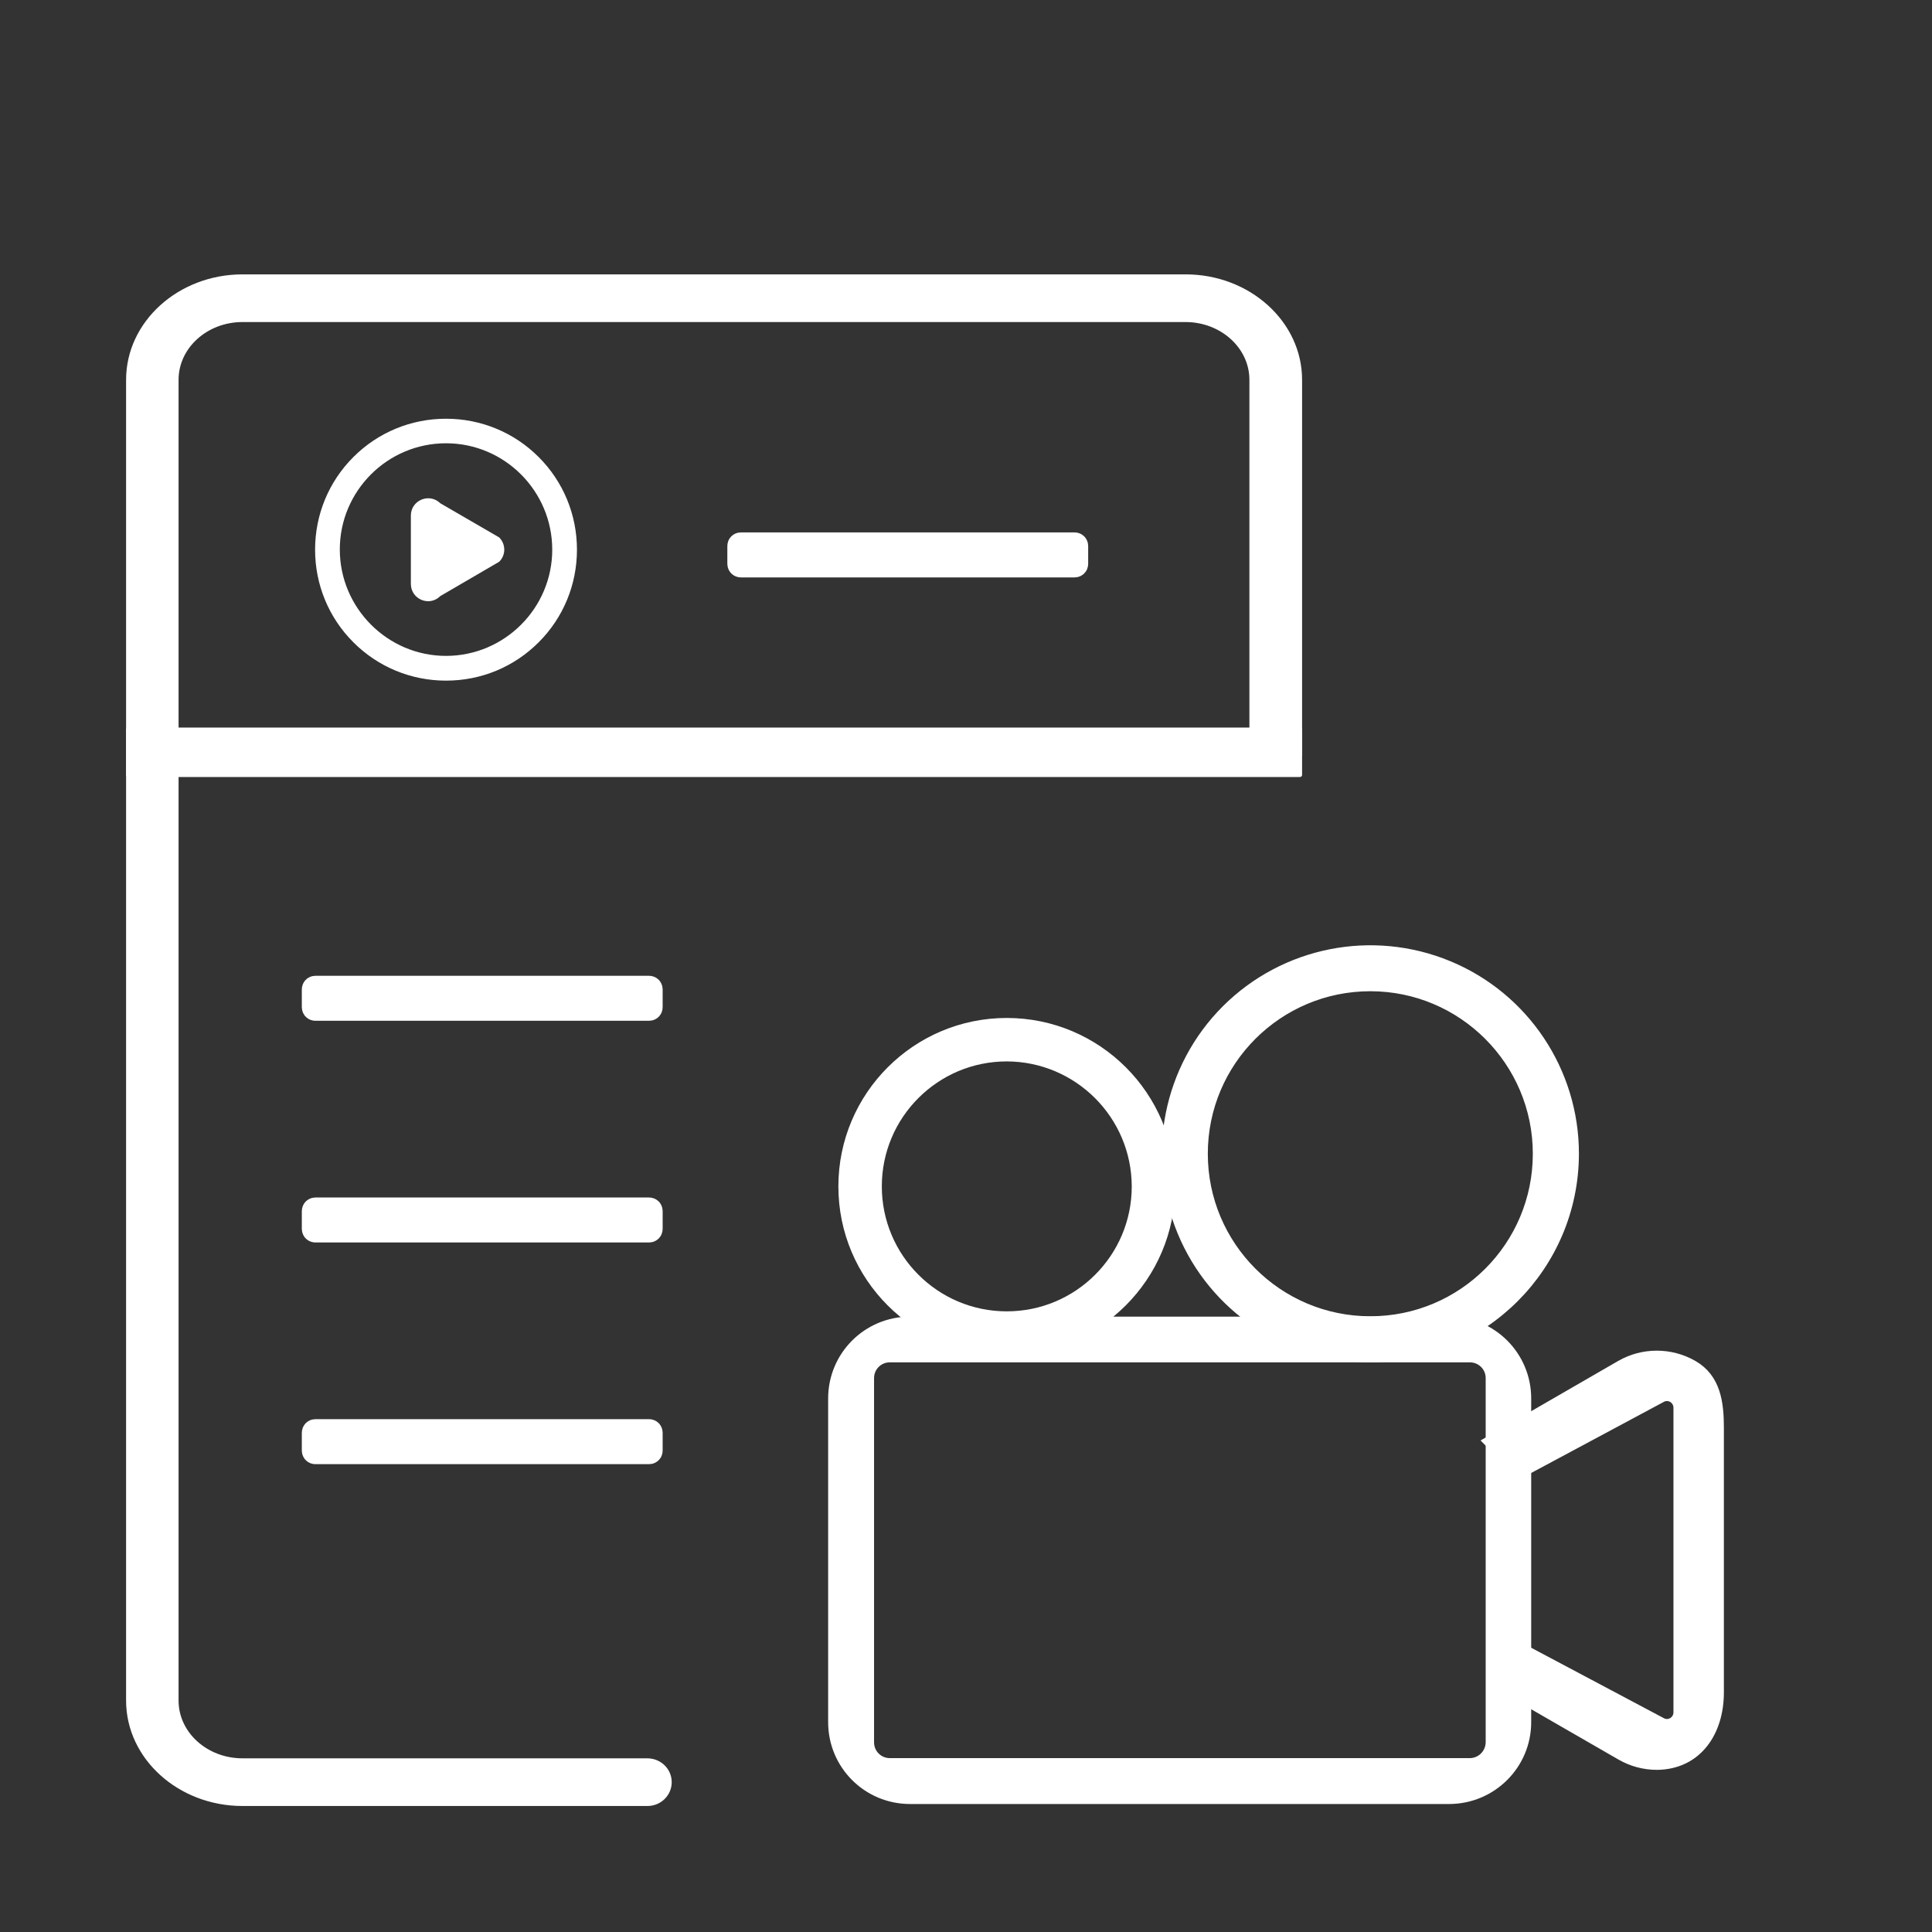
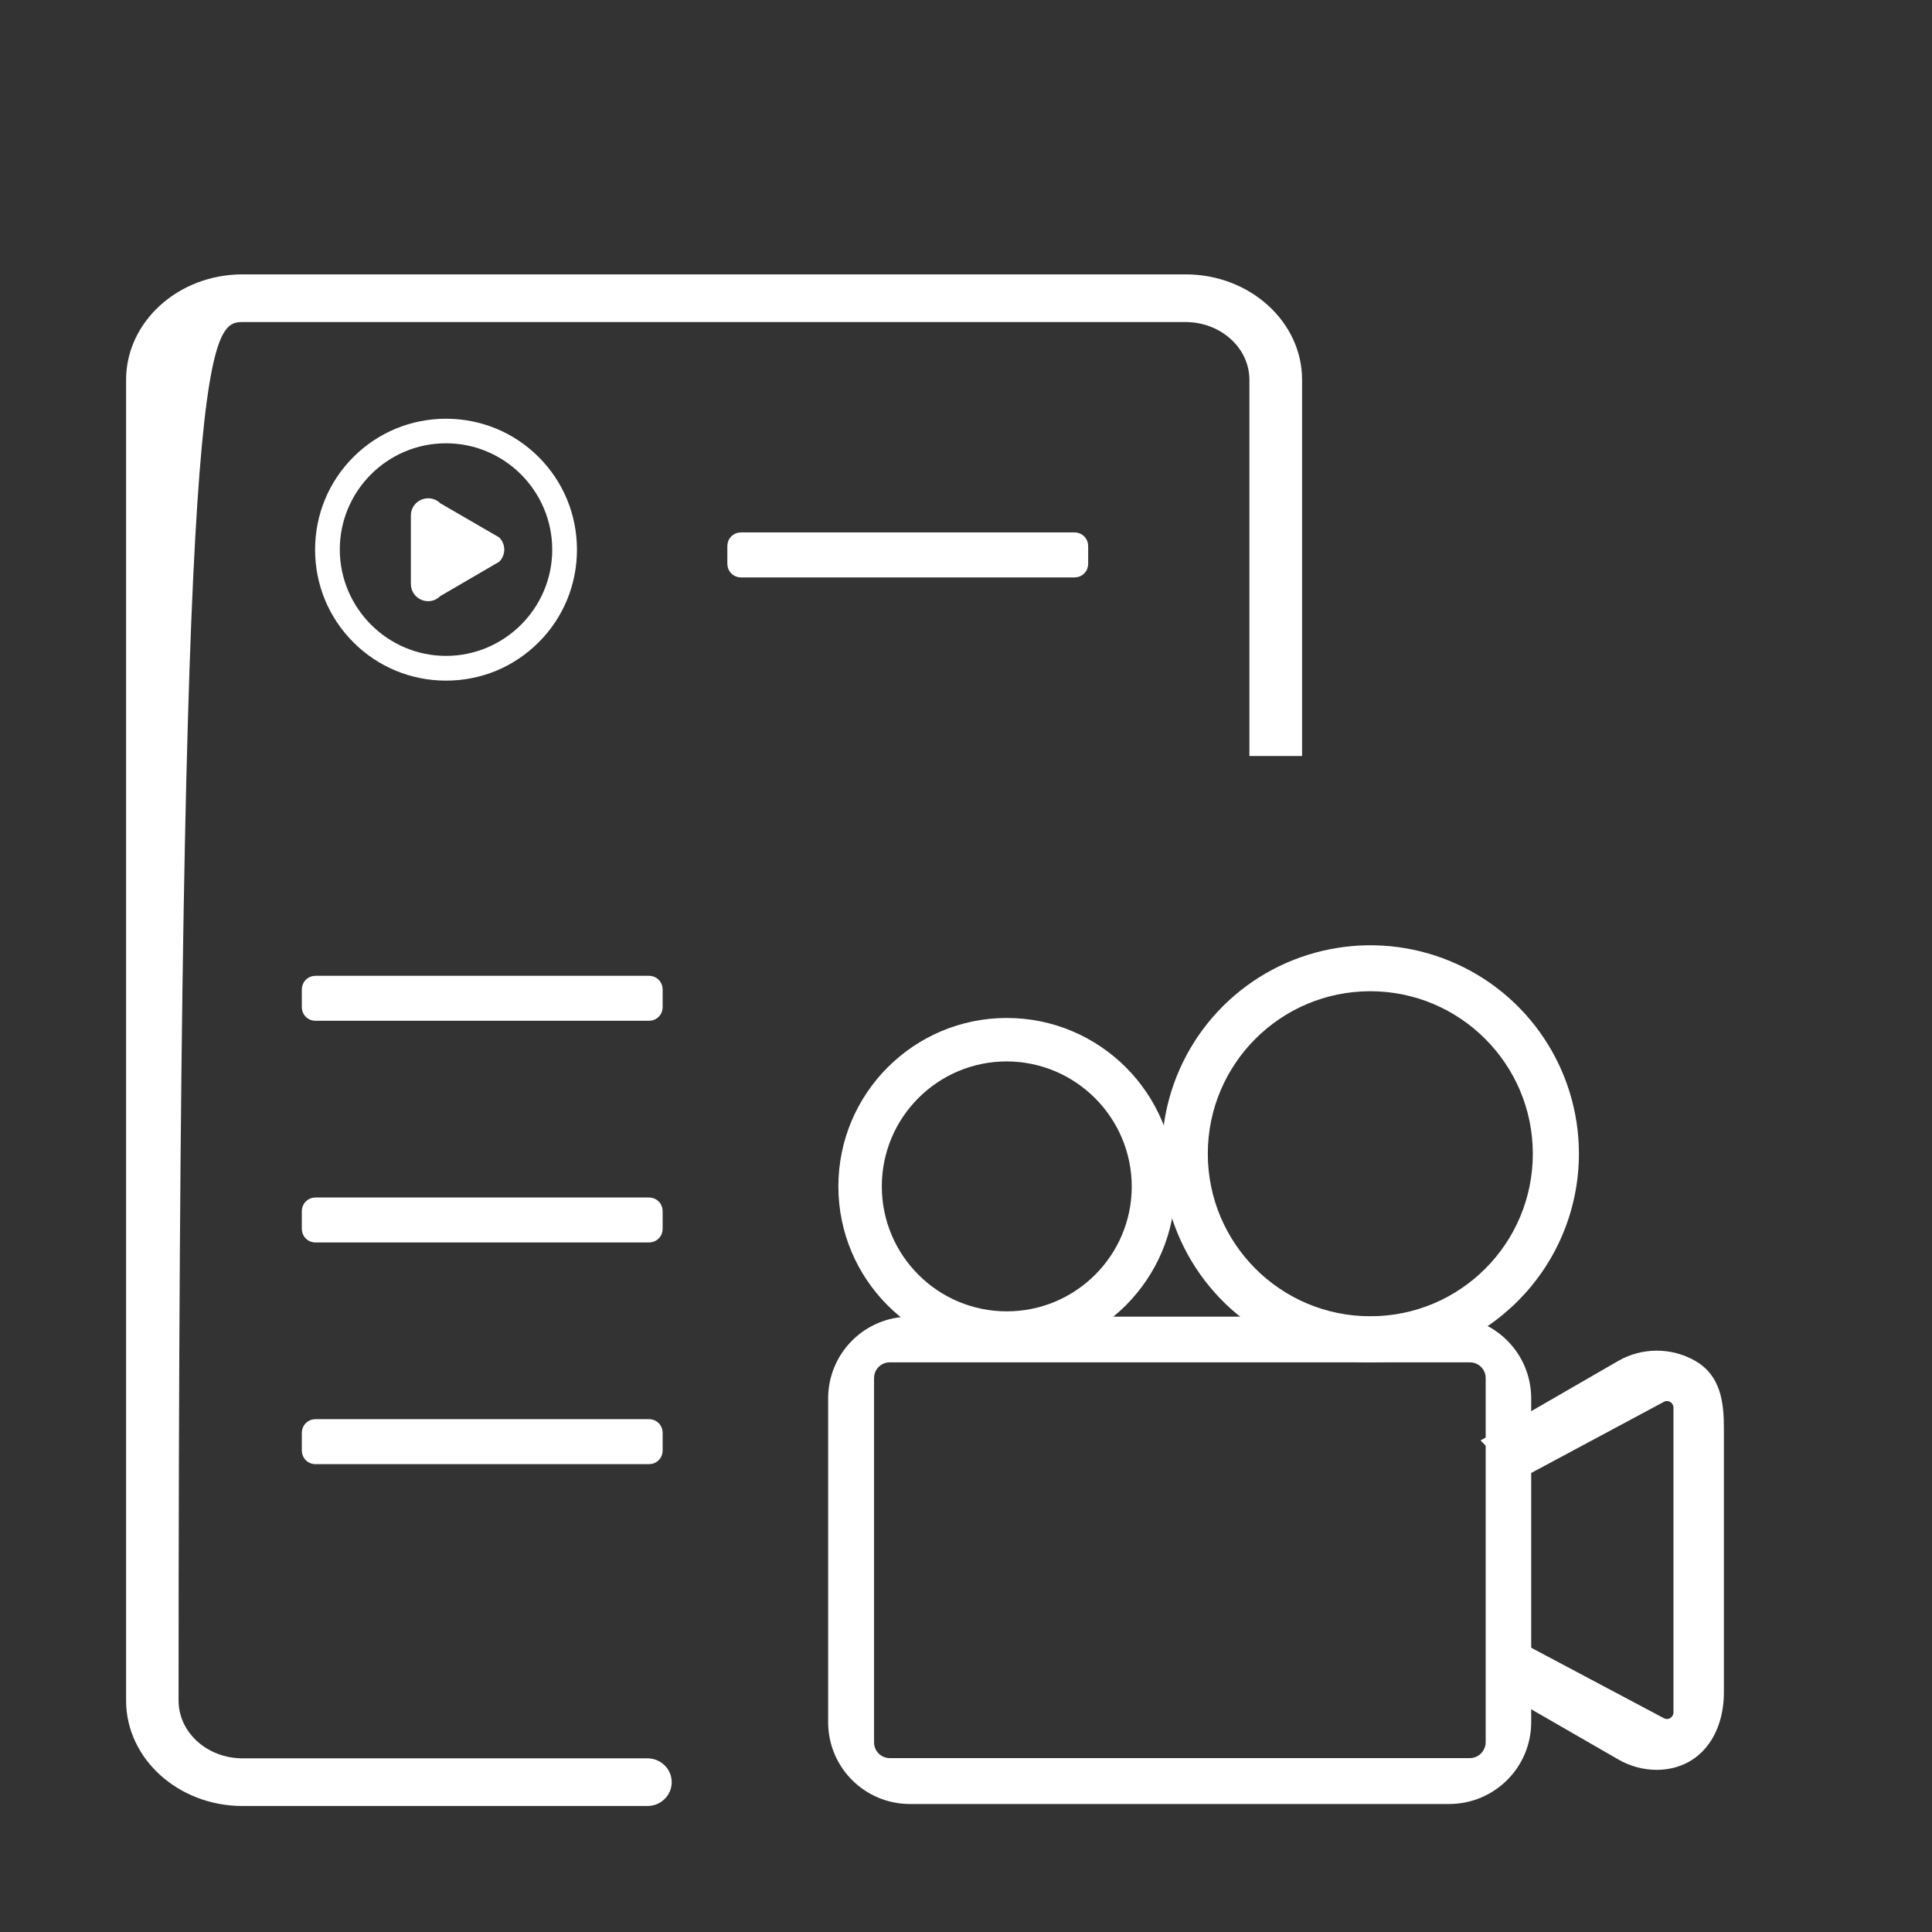
<svg xmlns="http://www.w3.org/2000/svg" width="68" height="68" viewBox="0 0 68 68" fill="none">
  <rect x="0" y="0" width="68" height="68" fill="#333333" stroke="none" />
  <g id="ä¸é¢å®¡æ ¸å-æå 1">
    <path id="Vector" d="M15.497 20.98C15.112 21.366 14.461 21.093 14.461 20.549V18.145C14.461 17.607 15.112 17.335 15.497 17.713L17.569 18.915C17.808 19.154 17.808 19.539 17.569 19.772L15.497 20.98Z" fill="white" />
    <path id="Vector_2" d="M15.698 23.956C14.47 23.956 13.308 23.477 12.438 22.607C11.568 21.738 11.09 20.575 11.09 19.347C11.09 18.118 11.568 16.956 12.438 16.086C13.308 15.216 14.47 14.738 15.698 14.738C16.927 14.738 18.089 15.216 18.959 16.086C19.829 16.956 20.307 18.118 20.307 19.347C20.307 20.575 19.829 21.738 18.959 22.607C18.089 23.477 16.934 23.956 15.698 23.956ZM15.698 15.602C13.633 15.602 11.96 17.282 11.96 19.34C11.96 21.399 13.64 23.085 15.698 23.085C17.757 23.085 19.437 21.405 19.437 19.347C19.437 17.288 17.764 15.602 15.698 15.602Z" fill="white" />
-     <path id="Vector_3" d="M45.752 27.348H4.514C4.472 27.348 4.438 27.316 4.438 27.279V25.677C4.438 25.64 4.472 25.608 4.514 25.608H45.752C45.794 25.608 45.829 25.64 45.829 25.677V27.279C45.829 27.316 45.794 27.348 45.752 27.348Z" fill="white" />
    <g id="Vector_4">
      <path d="M22.85 35.528H11.097C11.057 35.528 11.023 35.495 11.023 35.455V34.818C11.023 34.778 11.057 34.745 11.097 34.745H22.85C22.89 34.745 22.923 34.778 22.923 34.818V35.455C22.923 35.495 22.89 35.528 22.85 35.528ZM22.85 43.331H11.097C11.057 43.331 11.023 43.298 11.023 43.258V42.621C11.023 42.581 11.057 42.548 11.097 42.548H22.85C22.89 42.548 22.923 42.581 22.923 42.621V43.258C22.923 43.298 22.89 43.331 22.85 43.331ZM22.85 51.134H11.097C11.057 51.134 11.023 51.101 11.023 51.061V50.423C11.023 50.383 11.057 50.35 11.097 50.35H22.85C22.89 50.35 22.923 50.383 22.923 50.423V51.061C22.923 51.101 22.89 51.134 22.85 51.134Z" fill="white" />
      <path d="M37.827 19.923H26.073C26.033 19.923 26 19.89 26 19.85V19.212C26 19.173 26.033 19.139 26.073 19.139H37.827C37.867 19.139 37.9 19.173 37.9 19.212V19.85C37.9 19.89 37.867 19.923 37.827 19.923Z" fill="white" />
      <path d="M22.85 35.528H11.097C11.057 35.528 11.023 35.495 11.023 35.455V34.818C11.023 34.778 11.057 34.745 11.097 34.745H22.85C22.89 34.745 22.923 34.778 22.923 34.818V35.455C22.923 35.495 22.89 35.528 22.85 35.528ZM22.85 43.331H11.097C11.057 43.331 11.023 43.298 11.023 43.258V42.621C11.023 42.581 11.057 42.548 11.097 42.548H22.85C22.89 42.548 22.923 42.581 22.923 42.621V43.258C22.923 43.298 22.89 43.331 22.85 43.331ZM22.85 51.134H11.097C11.057 51.134 11.023 51.101 11.023 51.061V50.423C11.023 50.383 11.057 50.35 11.097 50.35H22.85C22.89 50.35 22.923 50.383 22.923 50.423V51.061C22.923 51.101 22.89 51.134 22.85 51.134Z" stroke="white" stroke-width="0.8" />
      <path d="M37.827 19.923H26.073C26.033 19.923 26 19.89 26 19.85V19.212C26 19.173 26.033 19.139 26.073 19.139H37.827C37.867 19.139 37.9 19.173 37.9 19.212V19.85C37.9 19.89 37.867 19.923 37.827 19.923Z" stroke="white" stroke-width="0.8" />
    </g>
-     <path id="Vector_5" d="M23.642 62.726C23.642 62.261 23.259 61.887 22.782 61.887H8.535C7.292 61.887 6.285 60.976 6.285 59.855L6.285 13.368C6.285 12.247 7.292 11.335 8.535 11.335H41.725C42.967 11.335 43.975 12.247 43.975 13.368L43.975 26.609H45.829L45.829 13.368C45.829 11.322 43.988 9.657 41.731 9.657H8.535C6.278 9.657 4.438 11.322 4.438 13.368L4.438 59.855C4.438 61.9 6.278 63.565 8.535 63.565H22.789C23.259 63.565 23.642 63.192 23.642 62.726Z" fill="white" />
+     <path id="Vector_5" d="M23.642 62.726C23.642 62.261 23.259 61.887 22.782 61.887H8.535C7.292 61.887 6.285 60.976 6.285 59.855C6.285 12.247 7.292 11.335 8.535 11.335H41.725C42.967 11.335 43.975 12.247 43.975 13.368L43.975 26.609H45.829L45.829 13.368C45.829 11.322 43.988 9.657 41.731 9.657H8.535C6.278 9.657 4.438 11.322 4.438 13.368L4.438 59.855C4.438 61.9 6.278 63.565 8.535 63.565H22.789C23.259 63.565 23.642 63.192 23.642 62.726Z" fill="white" />
    <path id="Vector_6" d="M58.319 62.043C57.888 62.043 57.463 61.93 57.084 61.711L52.708 59.188L53.704 58.178L58.432 60.688C58.578 60.775 58.764 60.775 58.91 60.688C59.057 60.602 59.15 60.443 59.15 60.27V49.545C59.15 49.373 59.057 49.214 58.91 49.127C58.764 49.041 58.578 49.041 58.432 49.127L53.512 51.764L52.516 50.754L57.078 48.118C57.841 47.679 58.784 47.679 59.548 48.118C60.312 48.556 60.425 49.373 60.425 50.256V59.566C60.425 60.928 59.681 62.03 58.319 62.043Z" fill="white" stroke="white" stroke-width="0.5" />
    <path id="Vector_7" d="M51.014 63.245H32.028C30.574 63.245 29.398 62.07 29.398 60.616V49.221C29.398 47.766 30.574 46.591 32.028 46.591H51.014C52.468 46.591 53.643 47.766 53.643 49.221V60.616C53.643 62.063 52.468 63.239 51.014 63.245ZM31.318 47.7C30.873 47.7 30.514 48.058 30.514 48.503V61.326C30.514 61.771 30.873 62.13 31.318 62.13H51.731C52.176 62.13 52.534 61.771 52.541 61.326V48.503C52.541 48.058 52.182 47.7 51.731 47.7H31.318Z" fill="white" stroke="white" stroke-width="0.5" />
    <path id="Vector_8" d="M35.435 47.435C32.301 47.435 29.758 44.891 29.758 41.757C29.758 38.623 32.301 36.079 35.435 36.079C38.57 36.079 41.113 38.623 41.113 41.757C41.107 44.891 38.57 47.428 35.435 47.435ZM35.435 37.108C32.872 37.108 30.787 39.187 30.787 41.757C30.787 44.32 32.866 46.405 35.435 46.405C37.999 46.405 40.084 44.327 40.084 41.757C40.077 39.194 37.999 37.115 35.435 37.108Z" fill="white" stroke="white" stroke-width="0.5" />
    <path id="Vector_9" d="M50.947 34.06C48.297 32.964 45.249 33.569 43.217 35.594C41.192 37.619 40.581 40.674 41.683 43.324C42.779 45.973 45.368 47.7 48.231 47.7C52.142 47.693 55.316 44.526 55.323 40.608C55.323 37.739 53.596 35.156 50.947 34.06ZM48.231 46.578C44.93 46.578 42.261 43.901 42.261 40.608C42.261 37.307 44.937 34.638 48.231 34.638C51.524 34.638 54.2 37.314 54.2 40.608C54.2 43.908 51.531 46.578 48.231 46.578Z" fill="white" stroke="white" stroke-width="0.5" />
  </g>
</svg>